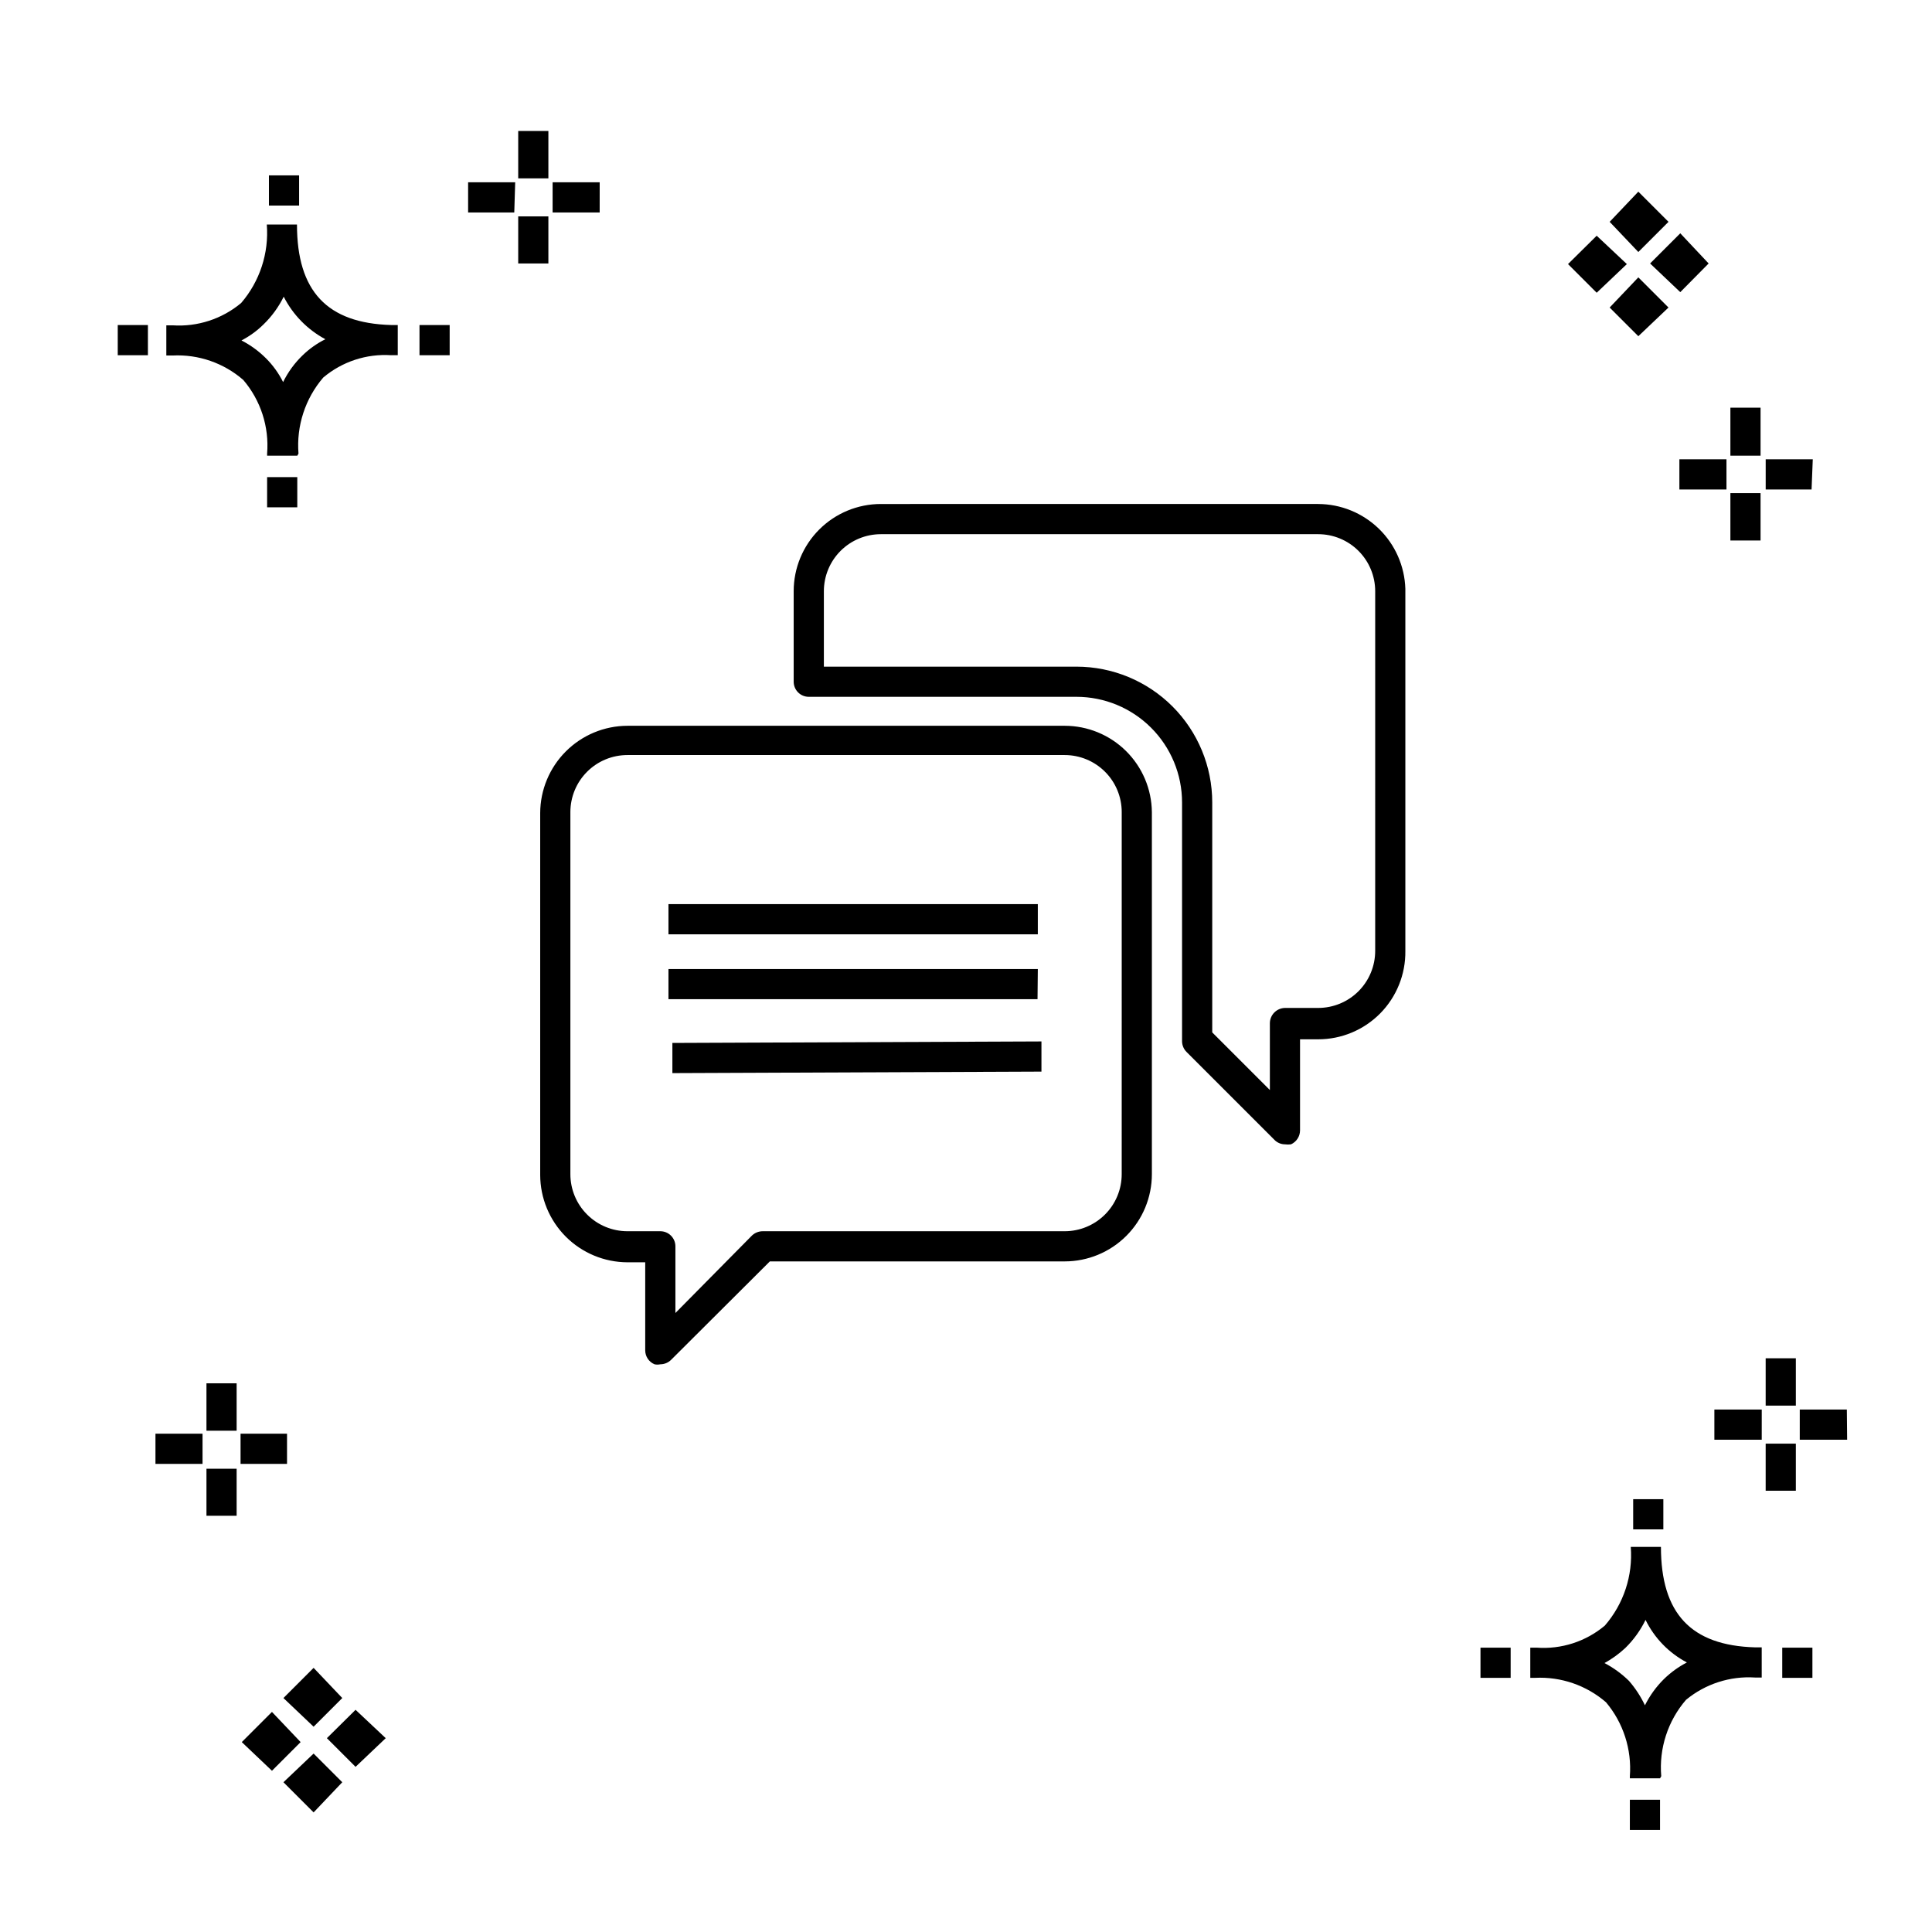
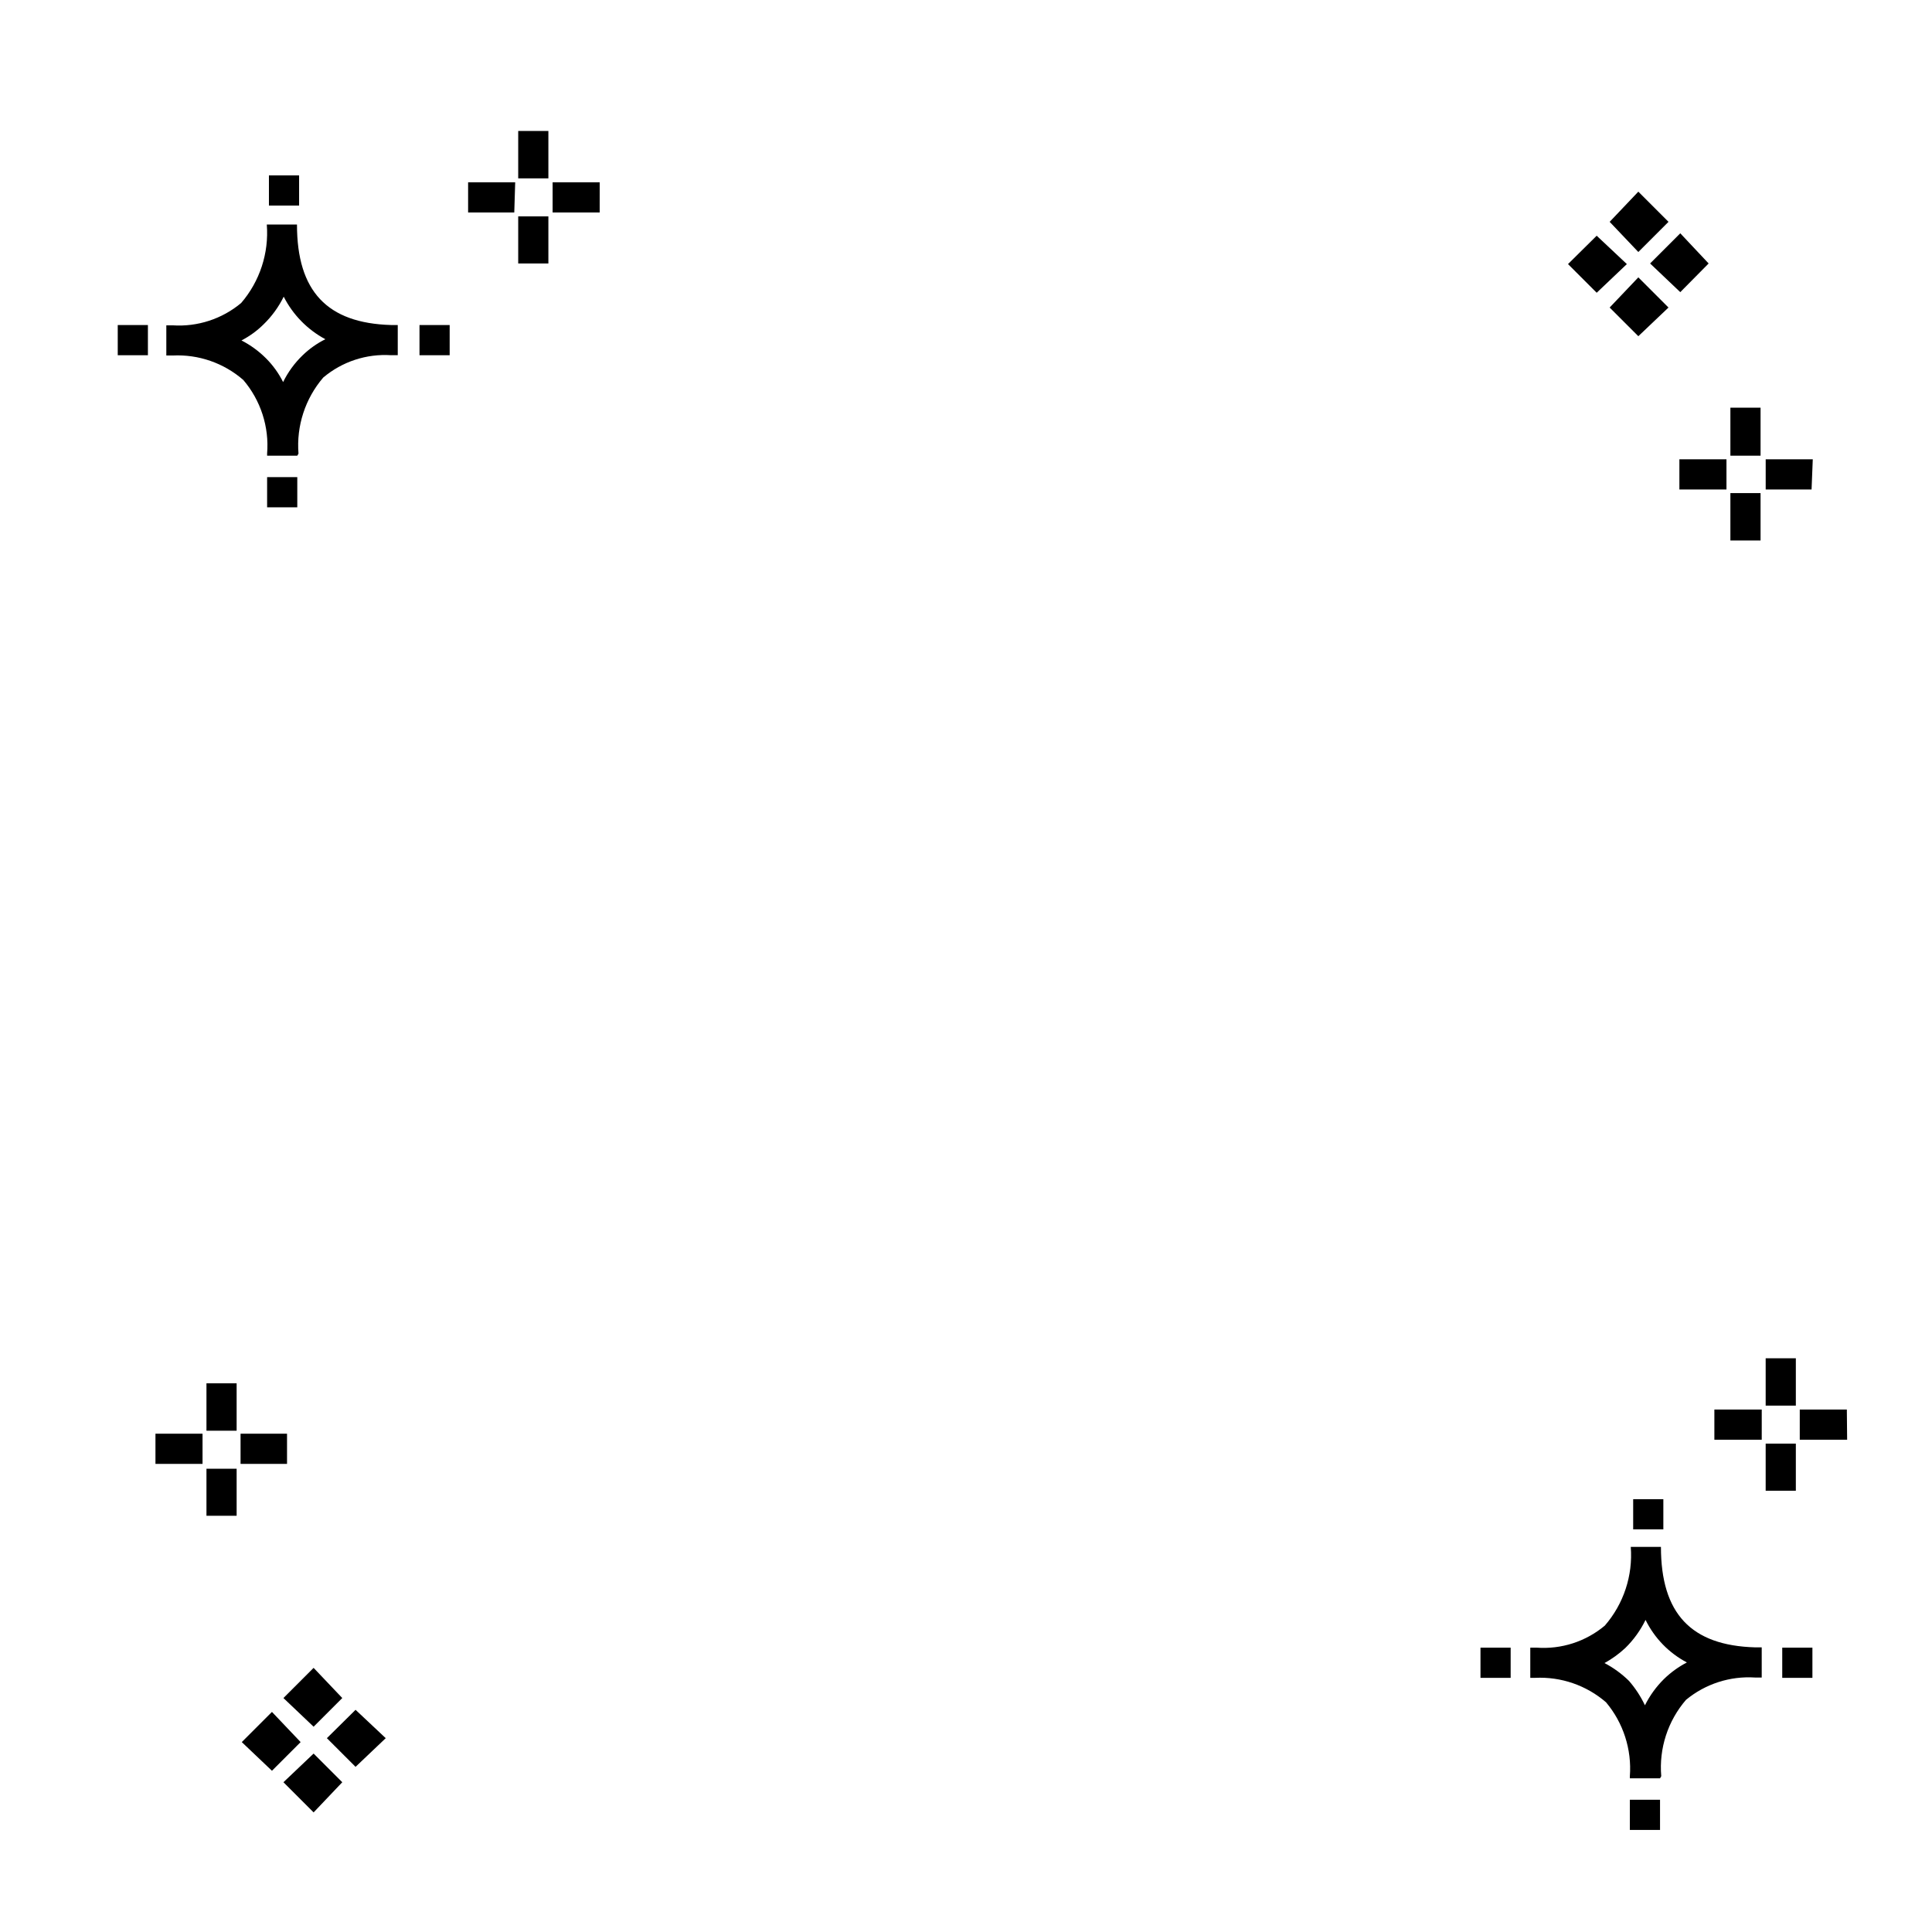
<svg xmlns="http://www.w3.org/2000/svg" fill="#000000" width="800px" height="800px" version="1.1" viewBox="144 144 512 512">
  <g>
-     <path d="m426.15 336.34h-115.88c-6.125 0.02-11.988 2.461-16.32 6.793-4.328 4.328-6.769 10.195-6.793 16.316v95.965c0.023 6.121 2.465 11.988 6.793 16.32 4.332 4.328 10.195 6.769 16.32 6.789h4.719v23.352c0.008 1.617 0.984 3.066 2.477 3.68 0.5 0.105 1.02 0.105 1.52 0 1.082-0.004 2.117-0.434 2.879-1.199l26.152-26.07h78.129c6.129 0 12.008-2.434 16.344-6.769 4.332-4.332 6.769-10.211 6.769-16.344v-95.965 0.004c-0.066-6.09-2.527-11.906-6.856-16.188s-10.168-6.684-16.258-6.684zm15.113 118.83c0 4.012-1.59 7.856-4.426 10.688-2.836 2.836-6.68 4.43-10.688 4.43h-79.969c-1.07-0.012-2.098 0.391-2.879 1.117l-20.312 20.555v-17.676c0-1.059-0.422-2.074-1.172-2.824s-1.766-1.172-2.828-1.172h-8.715c-4.008 0-7.856-1.594-10.688-4.43-2.836-2.832-4.43-6.676-4.43-10.688v-95.965 0.004c0-4.008 1.594-7.856 4.43-10.688 2.832-2.836 6.68-4.426 10.688-4.426h115.88c4.008 0 7.852 1.59 10.688 4.426 2.836 2.832 4.426 6.68 4.426 10.688zm52.059-177.61-115.88 0.004c-6.129 0-12.008 2.434-16.34 6.766-4.336 4.336-6.769 10.215-6.769 16.344v23.992c0 1.059 0.422 2.078 1.172 2.828s1.766 1.168 2.828 1.168h70.934-0.004c7.426 0 14.543 2.949 19.793 8.199s8.199 12.367 8.199 19.793v63.336c0.023 1.051 0.453 2.055 1.199 2.797l23.27 23.27v0.004c0.734 0.758 1.742 1.191 2.801 1.199 0.531 0.074 1.066 0.074 1.598 0 1.449-0.656 2.387-2.09 2.398-3.68v-24.152h4.801c6.184 0.004 12.113-2.477 16.457-6.879 4.34-4.406 6.738-10.367 6.652-16.551v-95.965c-0.188-6.012-2.699-11.715-7.012-15.906s-10.086-6.547-16.098-6.562zm15.117 118.44c0 4.008-1.594 7.852-4.426 10.688-2.836 2.836-6.68 4.426-10.688 4.426h-8.797c-2.191 0.043-3.957 1.809-4 4v17.754l-15.273-15.273v-60.938c0-9.547-3.793-18.699-10.539-25.449-6.75-6.746-15.902-10.539-25.449-10.539h-66.934v-19.992c0-4.008 1.594-7.852 4.426-10.688 2.836-2.836 6.68-4.426 10.688-4.426h115.88c4.008 0 7.852 1.59 10.688 4.426 2.832 2.836 4.426 6.68 4.426 10.688zm-187.29-4.398v-7.996h97.883v7.996zm97.805 17.195h-97.805v-7.996h97.883zm1.039 11.195v7.996l-97.805 0.398v-7.996z" />
    <path d="m206.71 545.7h-7.996v-12.477h7.996zm13.355-13.754h-12.316v-7.996h12.316zm-22.391 0h-12.477v-7.996h12.477zm9.035-8.797h-7.996v-12.555h7.996zm369.22 105.8v-7.996h7.996v7.996zm7.996-13.676h-7.996v-0.559c0.531-7.106-1.734-14.141-6.32-19.594-5.195-4.496-11.926-6.816-18.793-6.477h-1.277v-7.996h1.68v-0.004c6.555 0.48 13.035-1.613 18.07-5.836 4.996-5.758 7.473-13.273 6.879-20.871h7.996c0 17.672 7.996 26.148 24.949 26.629h1.758v7.996h-1.758 0.004c-6.637-0.434-13.188 1.684-18.316 5.918-4.816 5.59-7.18 12.883-6.555 20.234zm-14.715-30.547c2.379 1.246 4.559 2.836 6.477 4.715 1.703 1.957 3.129 4.137 4.238 6.481 1.289-2.582 2.988-4.93 5.039-6.957 1.801-1.758 3.848-3.238 6.078-4.398-4.754-2.504-8.59-6.453-10.957-11.277-1.344 2.769-3.156 5.285-5.356 7.438-1.668 1.555-3.523 2.898-5.519 4zm-32.867 3.918v-7.996h7.996v7.996zm79.969 0v-7.996h7.996v7.996zm-39.504-39.344v-7.996h7.996v7.996zm-362.02-270.86v-7.996h7.996v7.996zm7.996-13.676h-7.996v-0.559c0.574-7.086-1.699-14.109-6.316-19.516-5.168-4.496-11.875-6.82-18.715-6.477h-1.68v-7.996h1.68c6.586 0.434 13.09-1.684 18.152-5.918 4.945-5.75 7.391-13.234 6.797-20.793h7.996c0 17.672 7.996 26.148 24.949 26.629h1.758v7.996h-1.758l0.004 0.004c-6.539-0.426-12.984 1.695-17.992 5.918-4.781 5.574-7.144 12.828-6.559 20.152zm-14.793-30.547c2.391 1.227 4.574 2.82 6.477 4.715 1.852 1.844 3.394 3.981 4.559 6.32 1.285-2.625 3.016-5.008 5.117-7.039 1.789-1.746 3.84-3.203 6.078-4.316-4.746-2.543-8.598-6.477-11.035-11.277-1.348 2.746-3.16 5.234-5.359 7.359-1.719 1.699-3.688 3.125-5.836 4.238zm-32.789 3.918v-7.996h7.996v7.996zm79.969 0v-7.996h7.996v7.996zm-39.902-39.664v-7.996h7.996v7.996zm351.87 7.996-7.598 7.516 7.598 7.598 7.996-7.598zm11.035 11.035-7.598 7.996 7.598 7.598 7.996-7.598zm0-22.711-7.598 7.996 7.598 7.996 7.996-7.996zm11.117 11.035-7.996 7.996 7.996 7.598 7.516-7.598zm-373.22 391.85-7.996 7.996 7.996 7.598 7.598-7.598zm11.039 11.035-7.996 7.598 7.996 7.996 7.598-7.996zm0-22.711-7.996 7.996 7.996 7.598 7.598-7.598zm11.117 11.117-7.598 7.516 7.598 7.598 7.996-7.598zm381.69-58.059h-7.996v-12.477h7.996zm13.594-13.516h-12.555v-7.996h12.477zm-22.633 0h-12.551v-7.996h12.555zm9.039-9.035h-7.996v-12.555h7.996zm-330.59-302.69h-7.996v-12.473h7.996zm13.594-13.516h-12.473v-7.996h12.477zm-22.633 0h-12.234v-7.996h12.477zm9.039-9.035h-7.996v-12.555h7.996zm321.24 95.965h-7.996v-12.555h7.996zm13.516-13.516h-12.156v-7.996h12.477zm-22.551 0h-12.477v-7.996h12.477zm9.035-8.957h-7.996v-12.715h7.996z" />
  </g>
</svg>